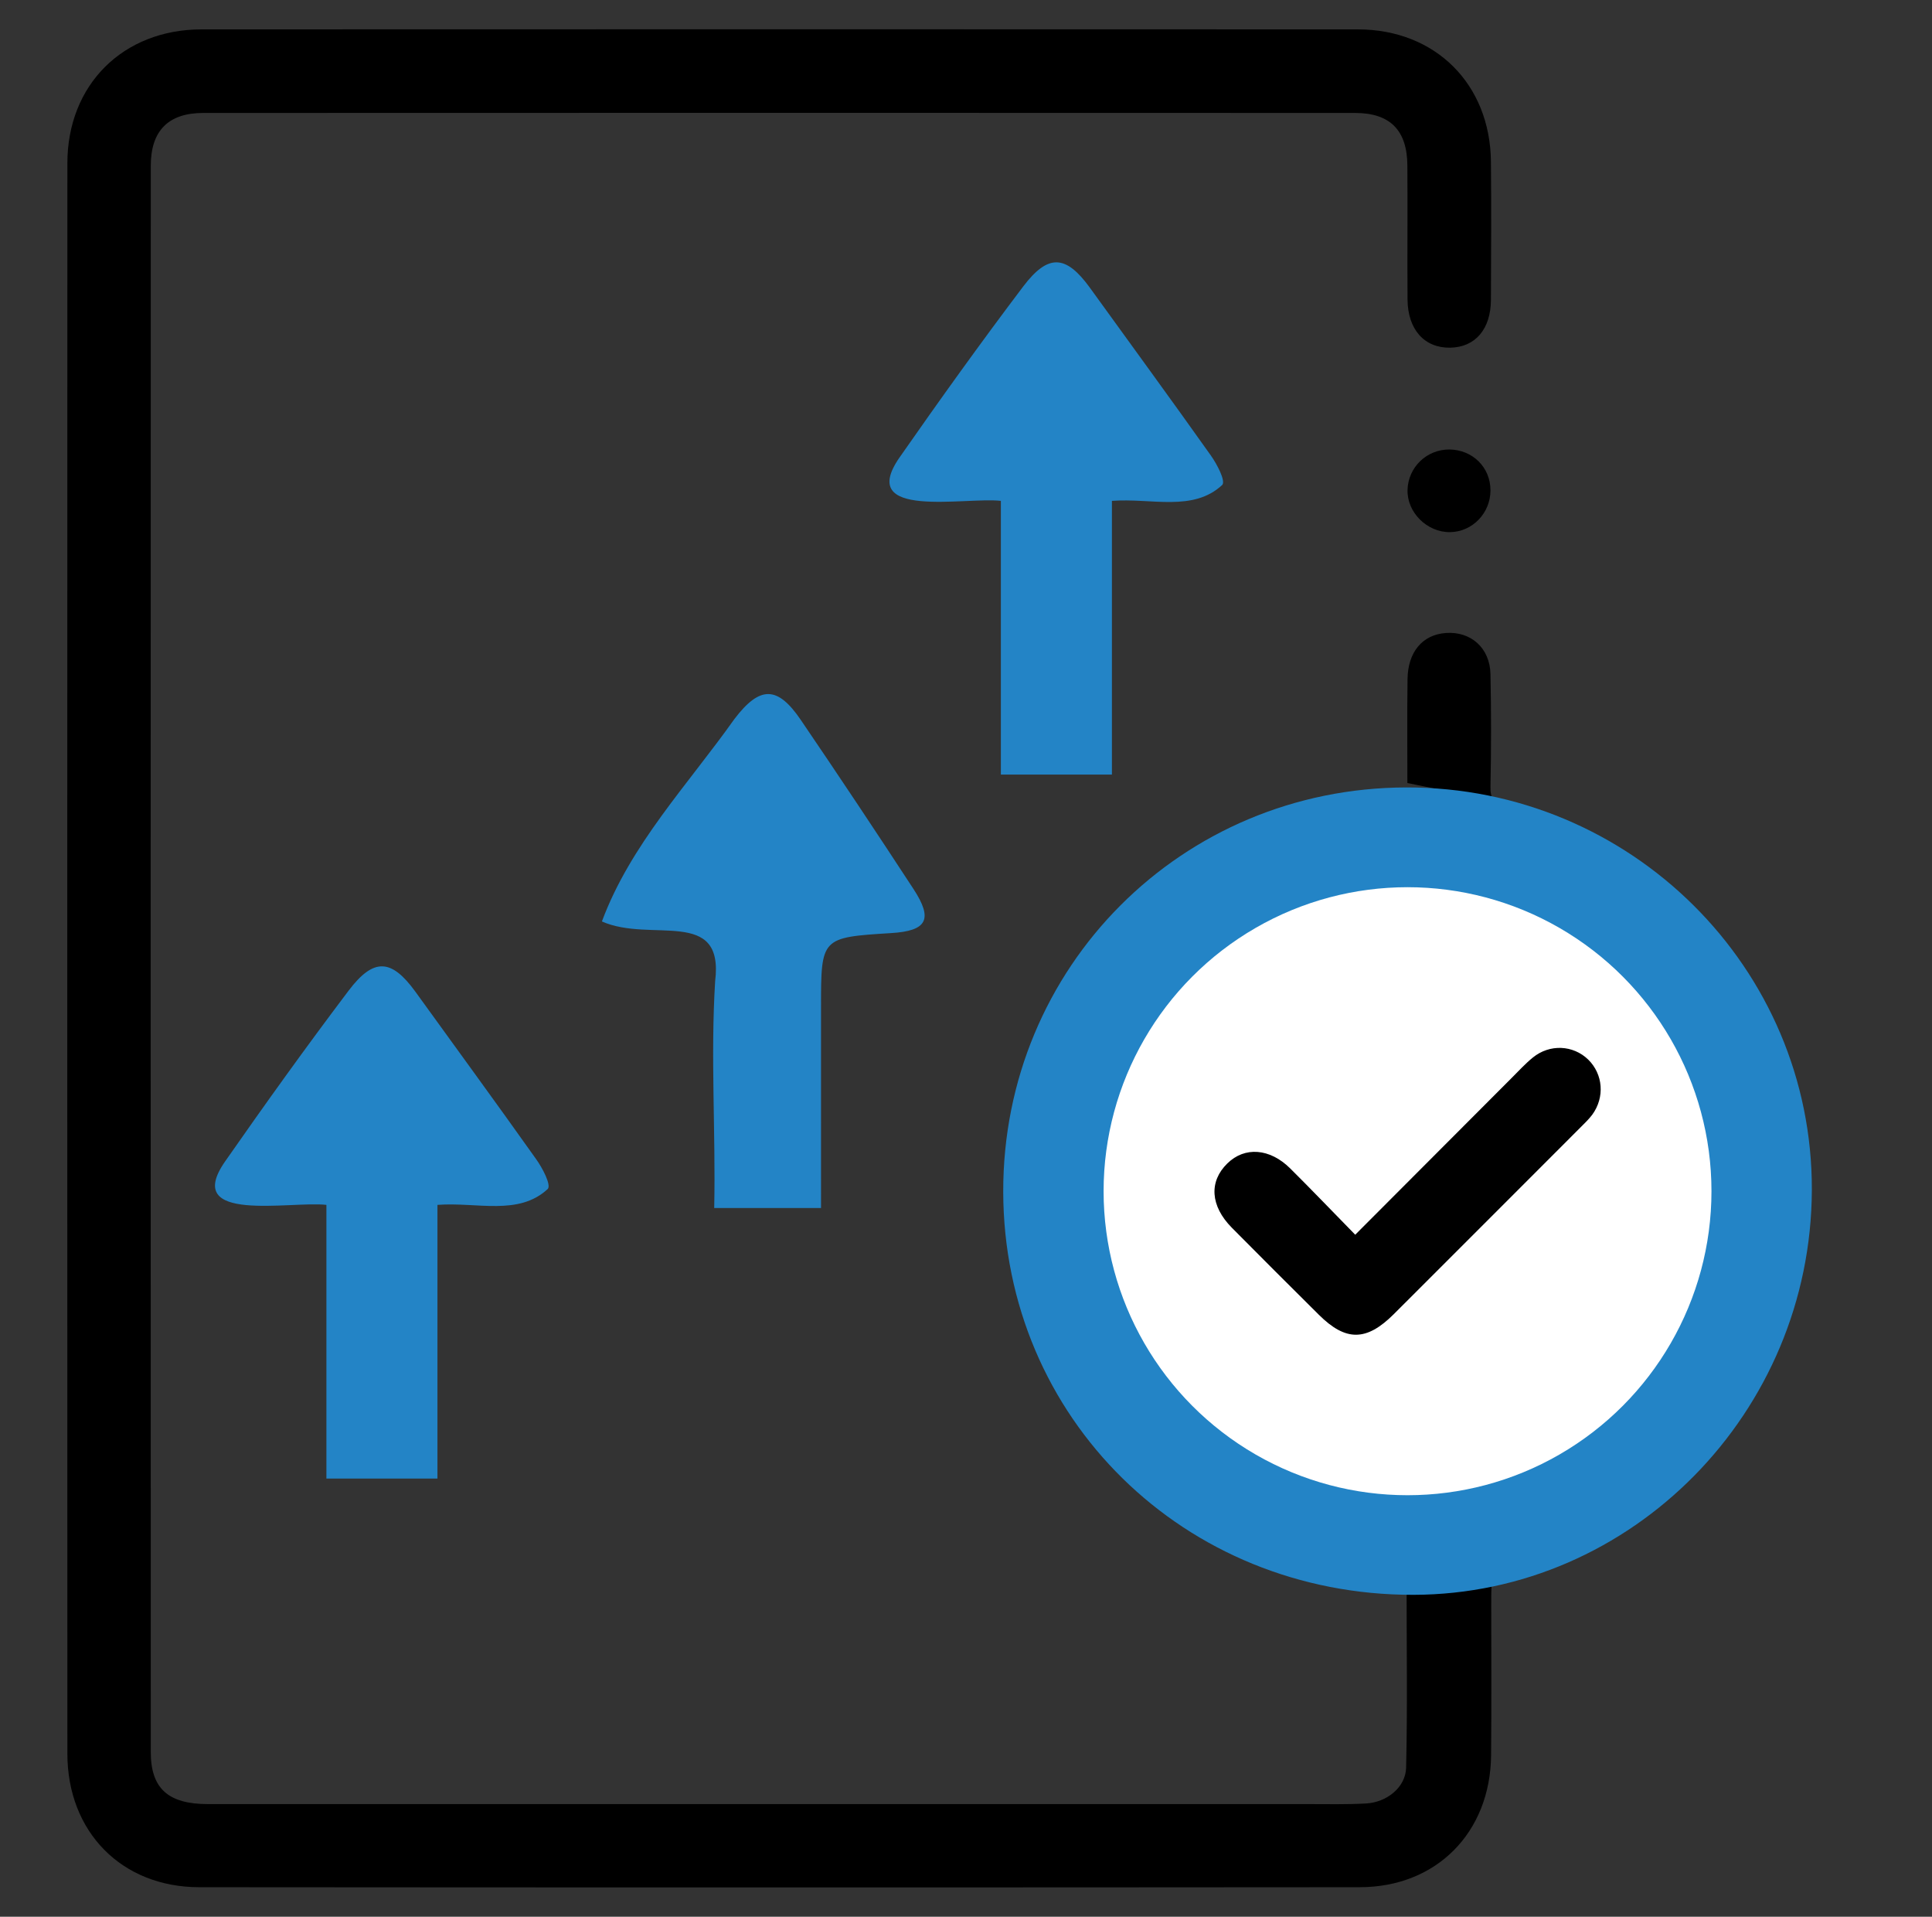
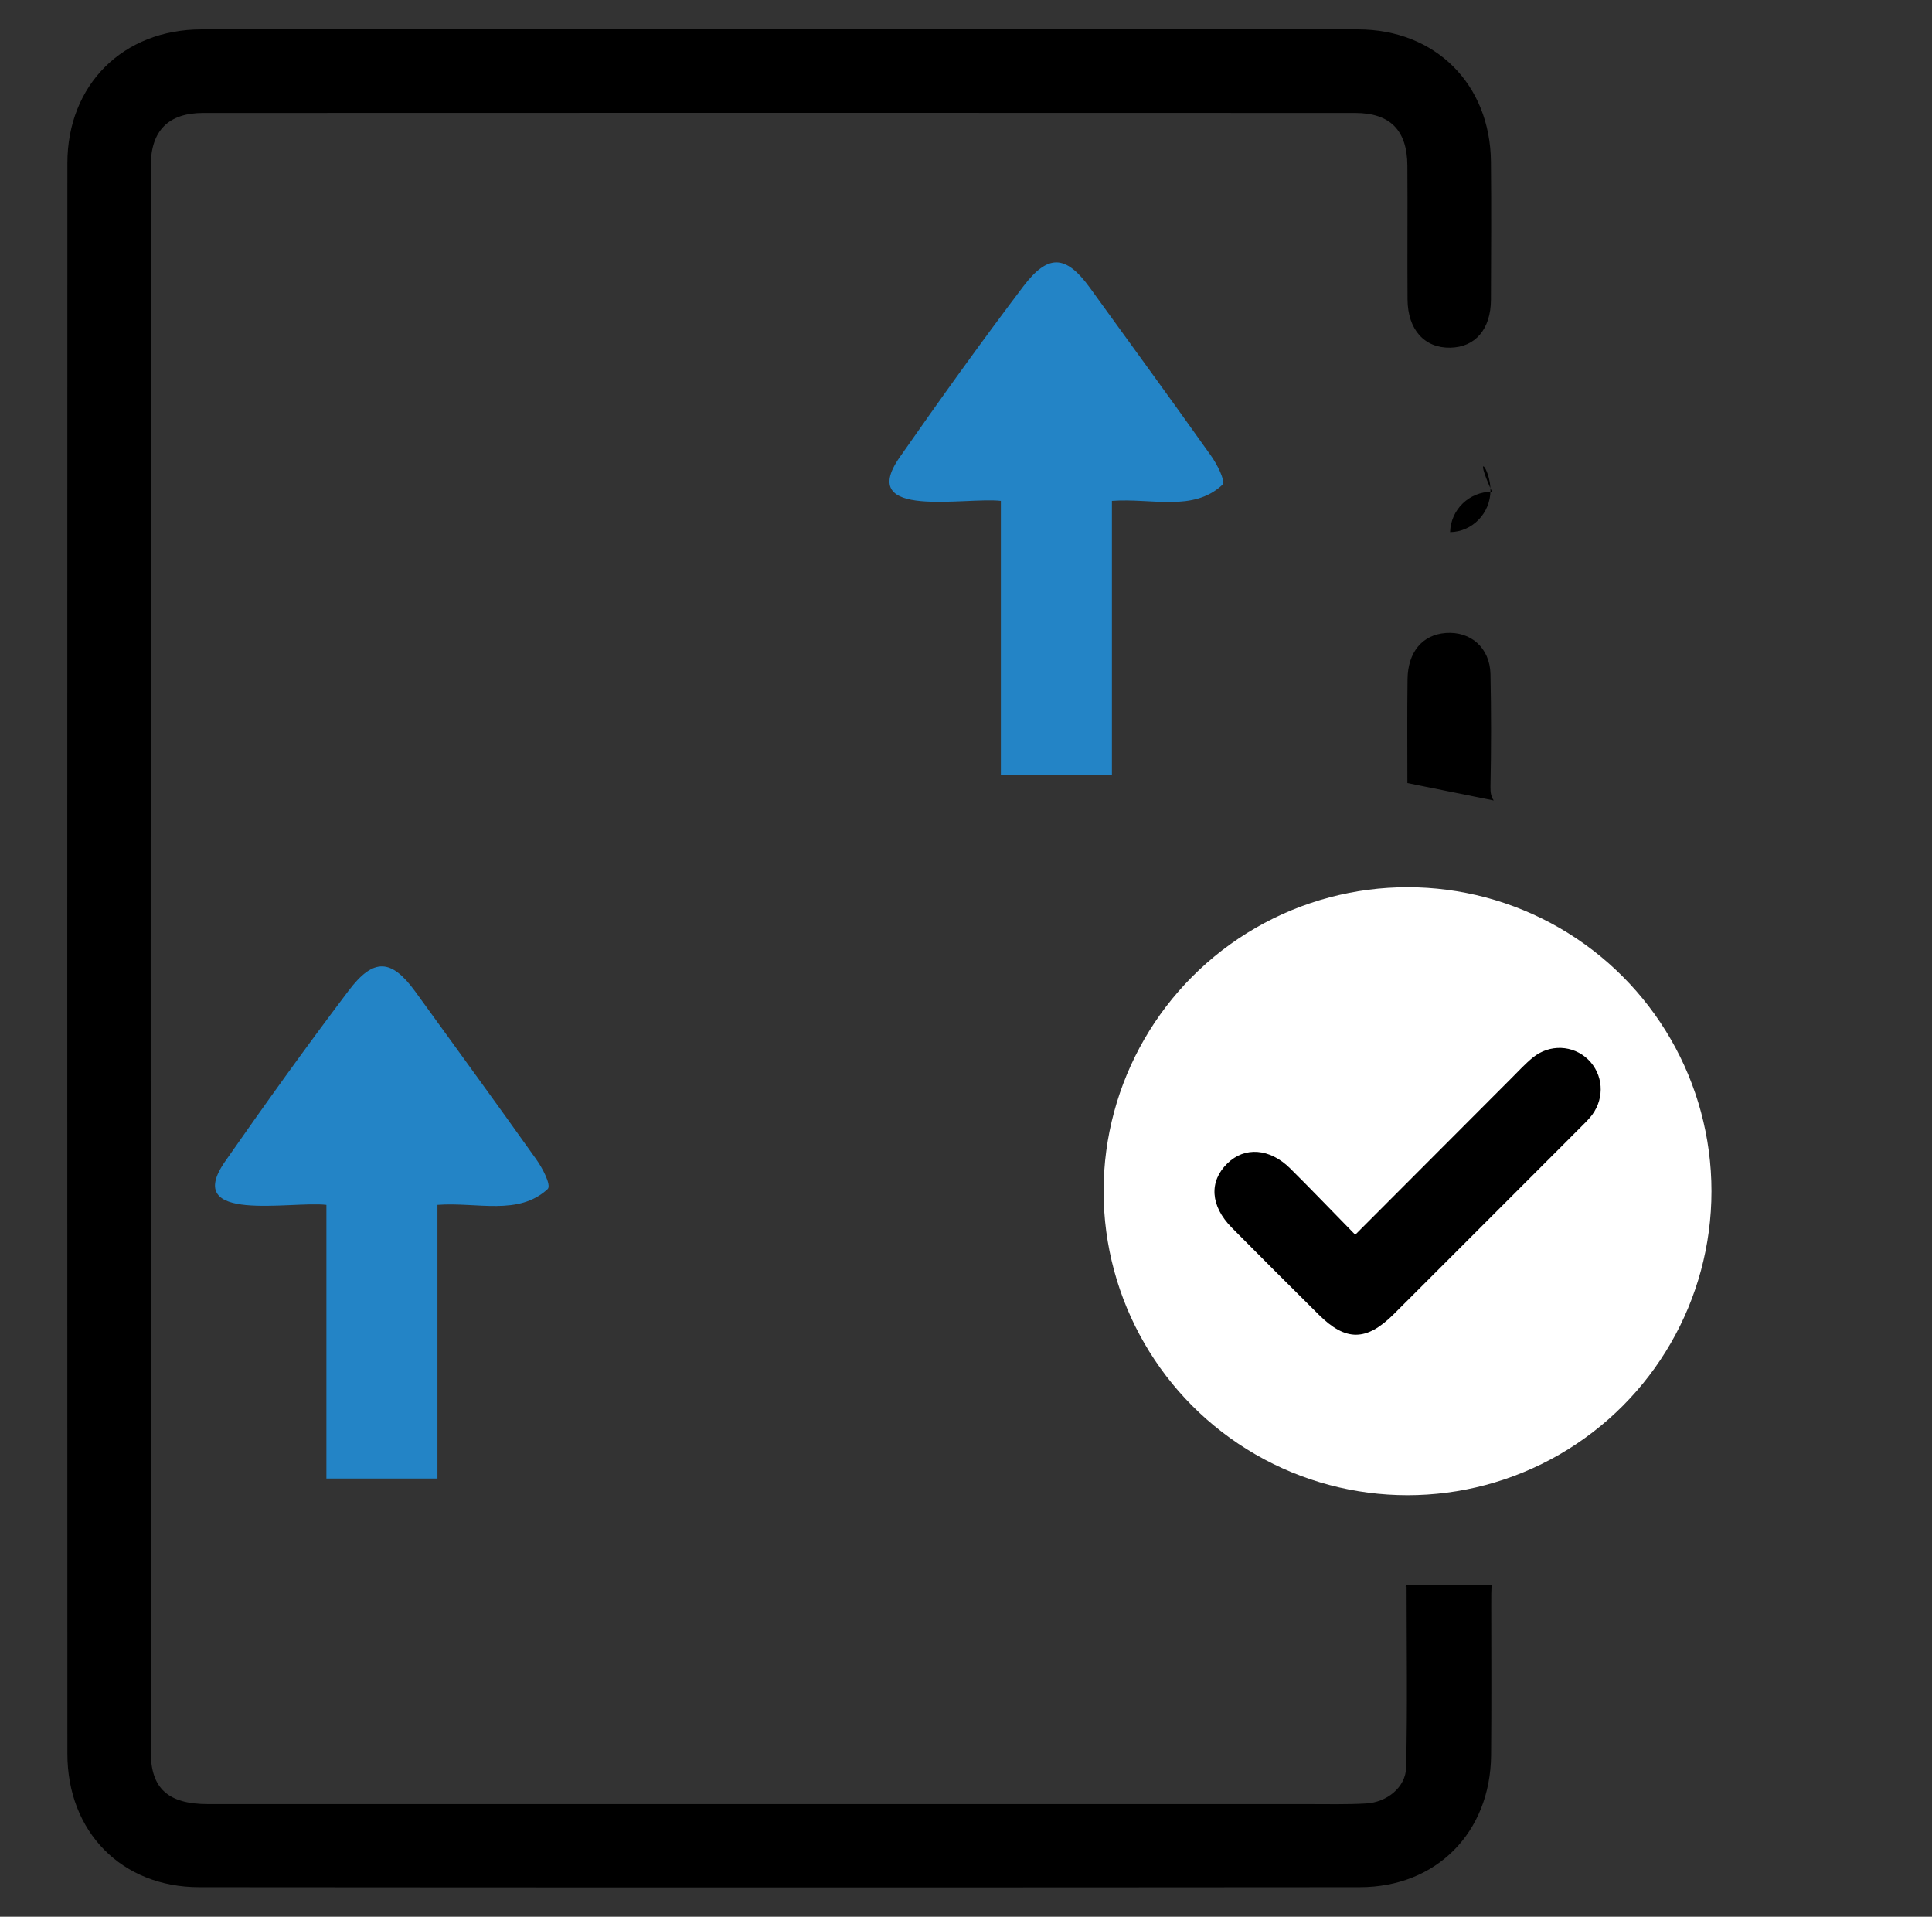
<svg xmlns="http://www.w3.org/2000/svg" version="1.1" id="Layer_1" x="0px" y="0px" viewBox="0 0 123 122" style="enable-background:new 0 0 123 122;" xml:space="preserve">
  <rect x="0" y="0" width="123" height="122" fill="#333333" stroke="none" />
  <style type="text/css">
	.st0{fill:#2384C6;}
	.st1{fill:#FFFFFF;}
</style>
-   <path d="M94.89,31.21c0,1.45-1.15,2.64-2.57,2.66c-1.46,0.02-2.75-1.25-2.71-2.69c0.04-1.44,1.22-2.58,2.67-2.57  C93.76,28.63,94.89,29.75,94.89,31.21z" />
+   <path d="M94.89,31.21c0,1.45-1.15,2.64-2.57,2.66c0.04-1.44,1.22-2.58,2.67-2.57  C93.76,28.63,94.89,29.75,94.89,31.21z" />
  <path class="st0" d="M20.78,76.69c-2.29-0.26-9.2,1.21-6.46-2.75c2.56-3.67,5.17-7.31,7.87-10.88c1.6-2.12,2.73-2.03,4.24,0.04  c2.57,3.56,5.17,7.11,7.71,10.69c0.4,0.56,0.95,1.61,0.74,1.88c-1.86,1.74-4.5,0.83-7.03,1.02c0,5.86,0,11.54,0,17.42  c-2.43,0-4.61,0-7.07,0C20.78,88.34,20.78,82.65,20.78,76.69z" />
  <path class="st0" d="M63.72,31.88c-2.29-0.26-9.2,1.21-6.46-2.75c2.56-3.67,5.17-7.31,7.87-10.88c1.6-2.12,2.73-2.03,4.24,0.04  c2.57,3.56,5.17,7.11,7.71,10.69c0.4,0.56,0.95,1.61,0.74,1.88c-1.86,1.74-4.5,0.83-7.03,1.02c0,5.86,0,11.54,0,17.42  c-2.43,0-4.61,0-7.07,0C63.72,43.53,63.72,37.85,63.72,31.88z" />
-   <path class="st0" d="M52.27,76.89c-2.35,0-4.39,0-6.8,0c0.1-4.87-0.24-9.61,0.06-14.44c0.58-4.74-4.08-2.41-7.21-3.8  c1.81-4.88,5.47-8.7,8.44-12.89c1.63-2.14,2.75-2.1,4.22,0.06c2.43,3.57,4.82,7.16,7.18,10.77c1.26,1.93,0.86,2.66-1.42,2.8  c-4.47,0.28-4.47,0.28-4.47,4.73C52.27,68.33,52.27,72.55,52.27,76.89z" />
  <path d="M89.48,100.99c0.02,0,0.04,0,0.07,0c0,3.85,0.06,7.69-0.03,11.52c-0.03,1.25-1.23,2.21-2.55,2.28  c-1.24,0.07-2.48,0.04-3.72,0.04c-23.34,0-46.68,0-70.01,0c-2.53,0-3.64-0.99-3.64-3.31c-0.01-33.66-0.01-67.31,0-100.97  c0-2.23,1.12-3.36,3.34-3.36c24.44-0.01,48.89-0.01,73.33,0c2.24,0,3.32,1.11,3.33,3.36c0.02,2.83-0.01,5.67,0.01,8.5  c0.01,1.93,1.08,3.11,2.72,3.08c1.59-0.03,2.58-1.17,2.59-3.05c0.01-2.92,0.03-5.85,0-8.77c-0.04-4.95-3.53-8.44-8.48-8.44  c-24.53-0.01-49.07-0.01-73.6,0c-5.01,0-8.55,3.53-8.55,8.52c-0.01,33.74-0.01,67.49,0,101.23c0,4.97,3.45,8.5,8.4,8.5  c24.62,0.02,49.24,0.02,73.87,0c4.9,0,8.32-3.49,8.37-8.39c0.03-3.19,0.01-6.38,0.01-9.57c0-0.52,0-0.94,0.02-1.28h-5.38  C89.54,100.89,89.52,100.93,89.48,100.99z" />
  <path d="M94.89,50.07c0.05-2.39,0.05-4.78,0-7.17c-0.04-1.67-1.26-2.73-2.85-2.61c-1.48,0.11-2.41,1.21-2.43,2.94  c-0.03,2.2-0.01,4.4-0.01,6.61l5.5,1.11C94.94,50.74,94.88,50.46,94.89,50.07z" />
-   <path class="st0" d="M89.99,101.51c-14.6,0.03-26.09-11.25-26.12-25.65c-0.03-14.3,11.35-25.71,25.66-25.74  c14.27-0.03,25.87,11.48,25.82,25.63C115.3,89.9,103.9,101.48,89.99,101.51z" />
  <circle class="st1" cx="89.61" cy="75.82" r="19.35" />
  <path d="M97.59,67.31c-0.48,0.39-0.9,0.85-1.34,1.29c-3.28,3.28-6.56,6.57-9.97,9.99c-1.47-1.5-2.79-2.88-4.14-4.22  c-1.3-1.29-2.9-1.4-4-0.32c-1.18,1.15-1.09,2.7,0.28,4.09c1.84,1.86,3.69,3.7,5.54,5.54c1.72,1.71,3.03,1.7,4.77-0.03  c3.98-3.97,7.95-7.95,11.92-11.92c0.25-0.25,0.51-0.5,0.72-0.78c0.81-1.11,0.69-2.58-0.26-3.51  C100.15,66.51,98.66,66.44,97.59,67.31z" />
</svg>